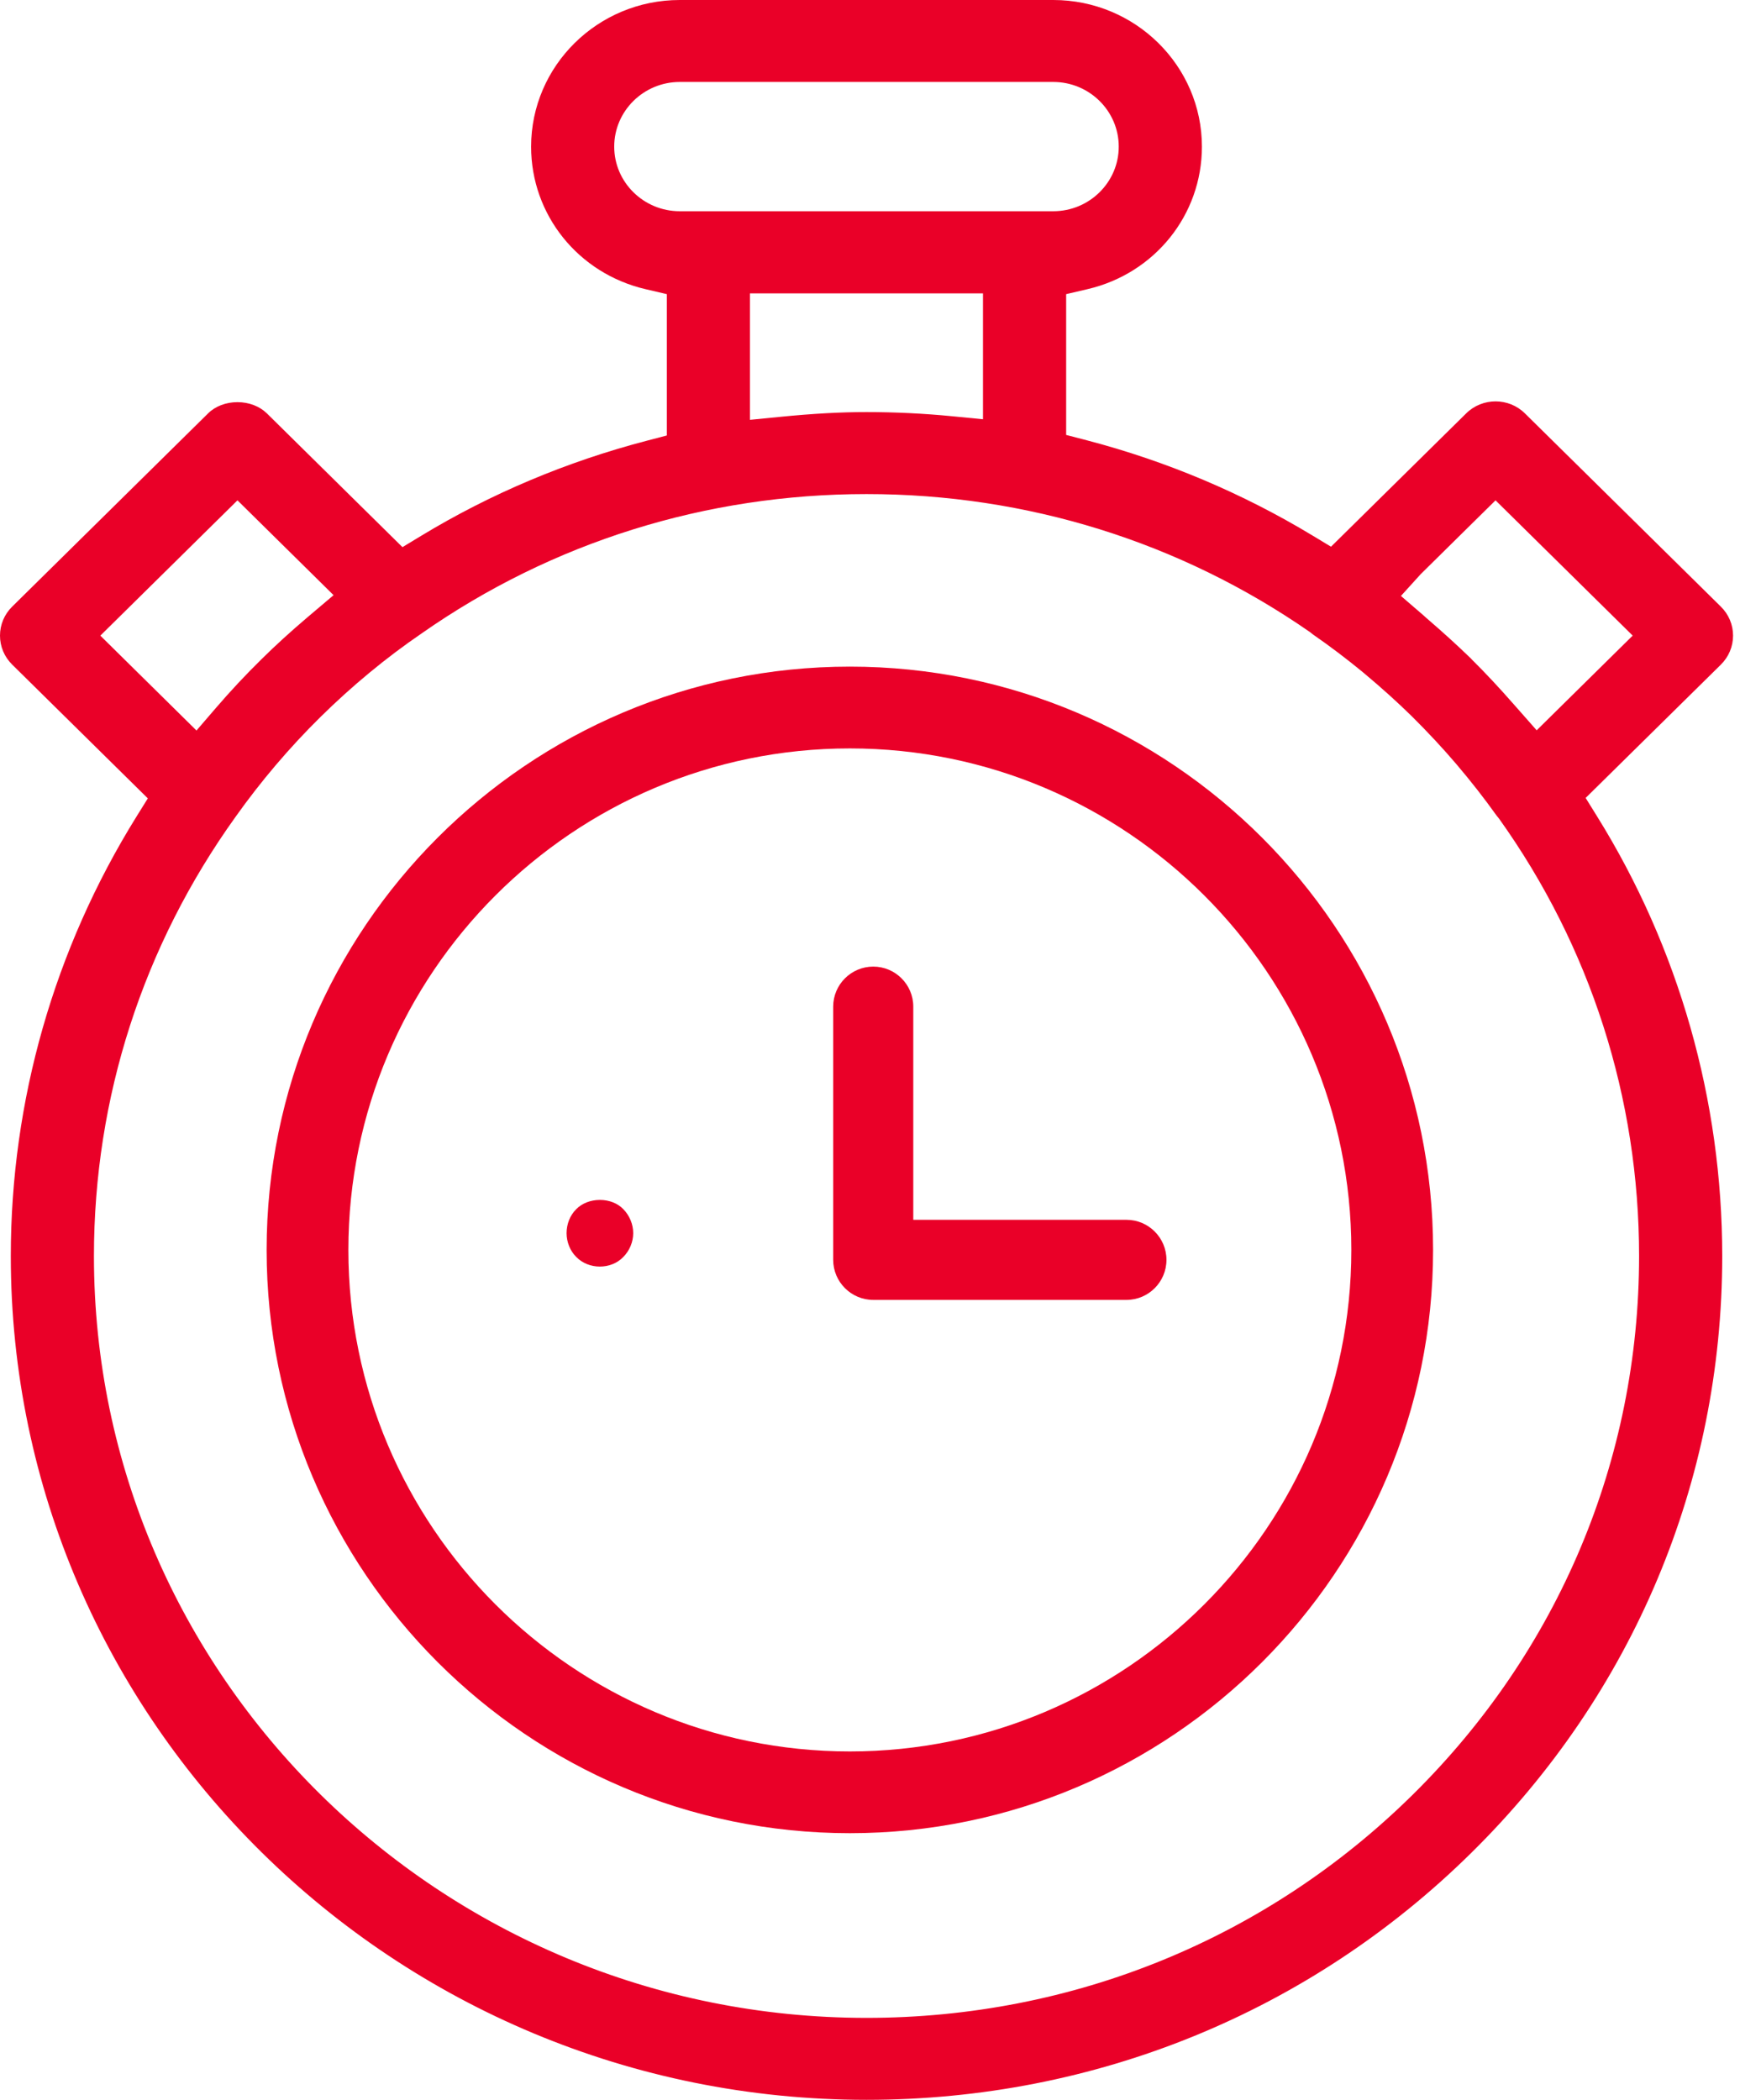
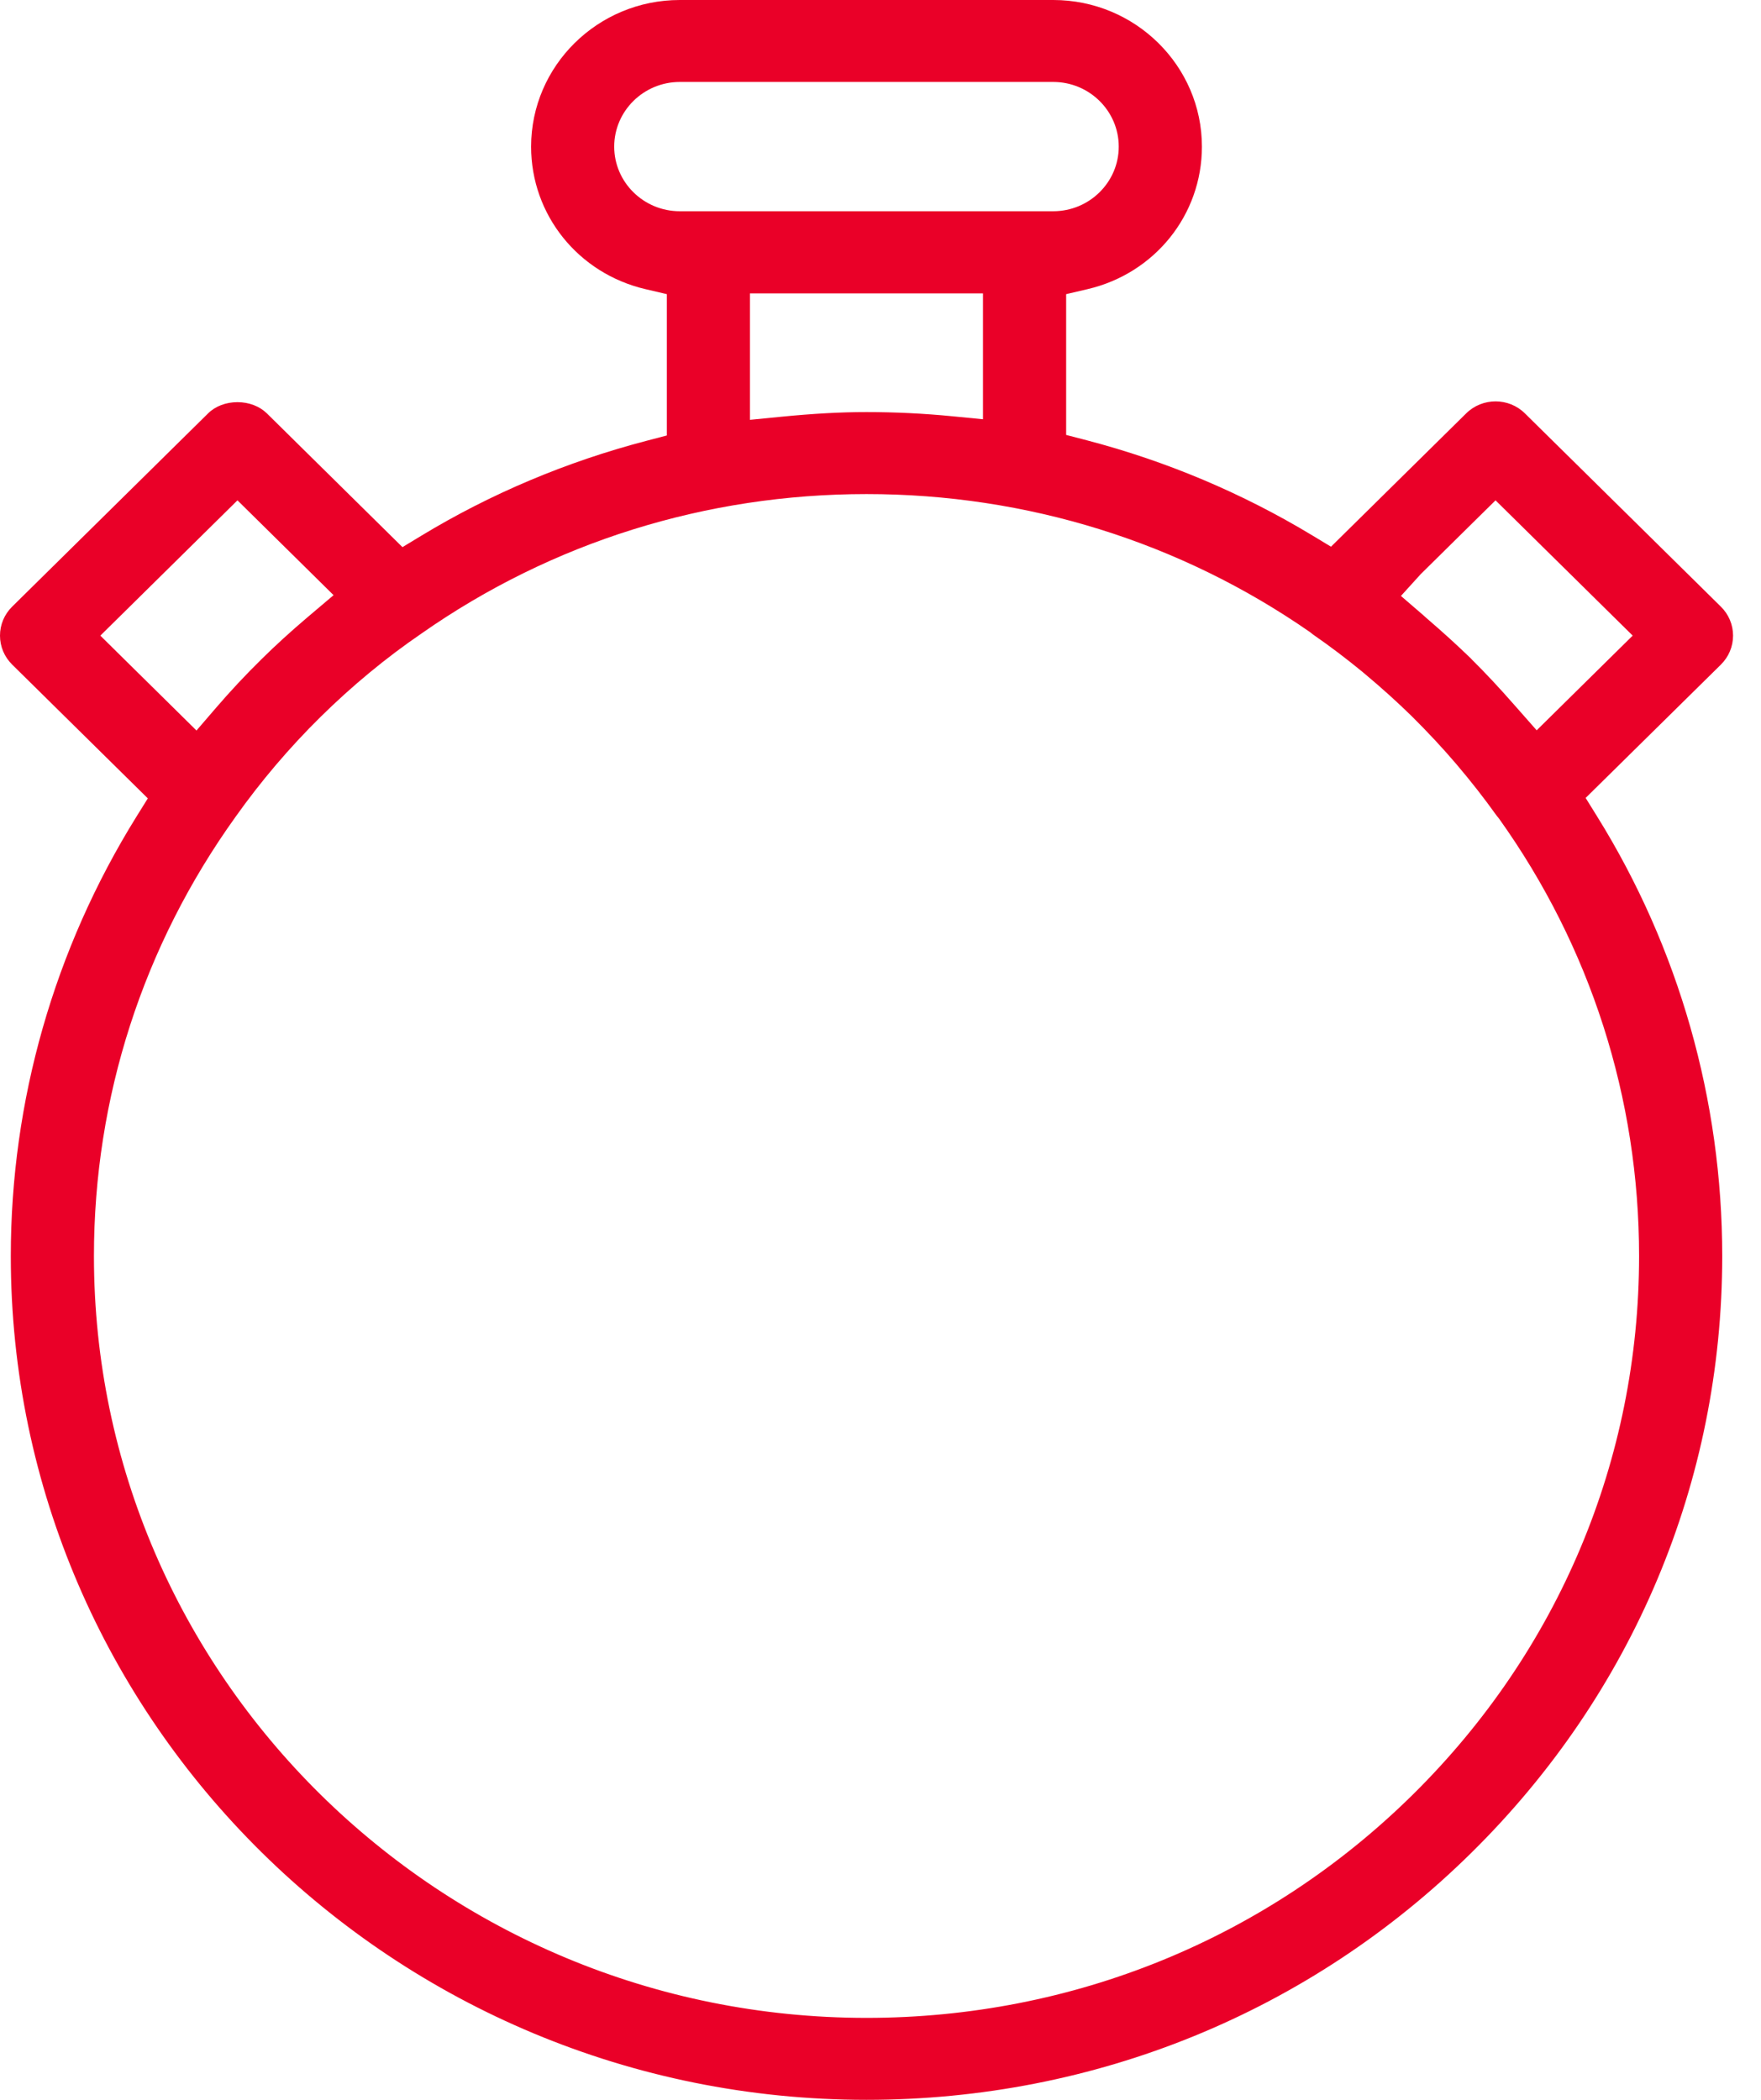
<svg xmlns="http://www.w3.org/2000/svg" width="52px" height="62px" viewBox="0 0 52 62" version="1.1">
  <title>d2s</title>
  <desc>Created with Sketch.</desc>
  <g id="Desktop" stroke="none" stroke-width="1" fill="none" fill-rule="evenodd">
    <g id="3-Devenir-Partenaire-Poseur" transform="translate(-614, -642)" fill="#EA0028">
      <g id="Group" transform="translate(160, 585)">
        <g id="d2s" transform="translate(454, 57)">
          <path d="M41.713,52.993 C37.407,57.241 31.68,59.58 25.587,59.58 C13.008,59.58 2.774,49.489 2.774,37.088 C2.774,32.414 4.221,27.928 6.957,24.116 C7.702,23.067 8.545,22.075 9.46,21.173 C10.398,20.248 11.405,19.416 12.452,18.701 C16.296,16.011 20.841,14.588 25.587,14.588 C30.316,14.588 34.845,15.998 38.686,18.666 L38.778,18.739 C39.266,19.076 39.748,19.441 40.227,19.834 L40.298,19.894 C40.816,20.327 41.27,20.738 41.691,21.151 C42.176,21.632 42.604,22.093 43.006,22.564 C43.447,23.083 43.833,23.578 44.186,24.073 L44.262,24.167 C46.968,27.956 48.4,32.425 48.4,37.088 C48.399,43.093 46.024,48.741 41.713,52.993 Z M2.963,18.768 L7.012,14.773 L9.85,17.573 L9.073,18.231 C8.57,18.659 8.13,19.06 7.724,19.462 C7.255,19.922 6.802,20.407 6.377,20.901 L5.802,21.569 L2.963,18.768 Z M29.026,8.662 L29.026,12.379 L28.127,12.291 C27.282,12.208 26.427,12.167 25.586,12.167 C24.825,12.167 24.018,12.211 23.045,12.307 L22.145,12.396 L22.145,8.662 L29.026,8.662 Z M18.137,4.33 C18.137,3.277 19.006,2.42 20.072,2.42 L31.101,2.42 C32.167,2.42 33.035,3.277 33.035,4.33 C33.035,5.381 32.167,6.237 31.101,6.237 L20.072,6.237 C19.006,6.237 18.137,5.381 18.137,4.33 Z M41.951,16.953 L44.161,14.773 L48.211,18.767 L45.376,21.563 L44.712,20.81 C44.271,20.307 43.864,19.871 43.472,19.484 L43.427,19.436 C43.017,19.039 42.605,18.665 42.126,18.253 C42.099,18.231 42.062,18.198 42.026,18.163 L41.368,17.596 L41.951,16.953 Z M47.159,24.103 L46.822,23.56 L50.815,19.624 C51.046,19.395 51.175,19.091 51.175,18.767 C51.175,18.444 51.046,18.14 50.815,17.912 L45.029,12.206 C44.552,11.733 43.772,11.733 43.294,12.206 L39.303,16.142 L38.753,15.81 C36.684,14.56 34.443,13.615 32.091,13 L31.482,12.842 L31.482,8.685 L32.112,8.538 C34.101,8.074 35.491,6.343 35.491,4.331 C35.491,1.943 33.522,0 31.102,0 L20.072,0 C17.651,0 15.683,1.943 15.683,4.331 C15.683,6.342 17.072,8.073 19.061,8.538 L19.691,8.685 L19.691,12.858 L19.083,13.017 C16.722,13.635 14.486,14.578 12.434,15.822 L11.884,16.155 L7.88,12.205 C7.666,11.995 7.35,11.874 7.012,11.874 C6.674,11.874 6.358,11.994 6.145,12.205 L0.36,17.911 C0.128,18.14 0,18.444 0,18.767 C0,19.09 0.128,19.394 0.359,19.622 L4.365,23.573 L4.027,24.116 C1.601,28.02 0.319,32.505 0.319,37.087 C0.319,50.823 11.654,62 25.587,62 C32.338,62 38.681,59.409 43.449,54.704 C48.225,49.995 50.855,43.738 50.855,37.087 C50.855,32.483 49.577,27.993 47.159,24.103 Z" id="Fill-1" fill-rule="nonzero" />
-           <path d="M25.095,51.713 C16.93,51.713 10.287,45.071 10.287,36.906 C10.287,28.741 16.93,22.098 25.095,22.098 C33.261,22.098 39.903,28.741 39.903,36.906 C39.903,45.071 33.261,51.713 25.095,51.713 M25.095,19.683 C15.599,19.683 7.873,27.408 7.873,36.905 C7.873,46.401 15.599,54.127 25.095,54.127 C34.592,54.127 42.317,46.401 42.317,36.905 C42.317,27.408 34.592,19.683 25.095,19.683" id="Fill-4" fill-rule="nonzero" />
-           <path d="M25.786,38.381 L33.262,38.381 C33.915,38.381 34.444,37.85 34.444,37.198 C34.444,36.547 33.915,36.016 33.262,36.016 L26.968,36.016 L26.968,29.722 C26.968,29.07 26.438,28.54 25.786,28.54 C25.134,28.54 24.603,29.07 24.603,29.722 L24.603,37.198 C24.603,37.85 25.134,38.381 25.786,38.381" id="Fill-6" />
-           <path d="M17.716,35.429 L17.714,35.429 C17.441,35.429 17.187,35.527 17.017,35.701 L17.012,35.706 C16.833,35.884 16.73,36.141 16.73,36.411 C16.73,36.672 16.835,36.933 17.012,37.109 C17.381,37.493 18.042,37.49 18.401,37.118 C18.59,36.93 18.698,36.669 18.698,36.411 C18.698,36.15 18.591,35.89 18.404,35.7 C18.237,35.527 17.986,35.429 17.716,35.429" id="Fill-8" />
        </g>
      </g>
    </g>
  </g>
</svg>